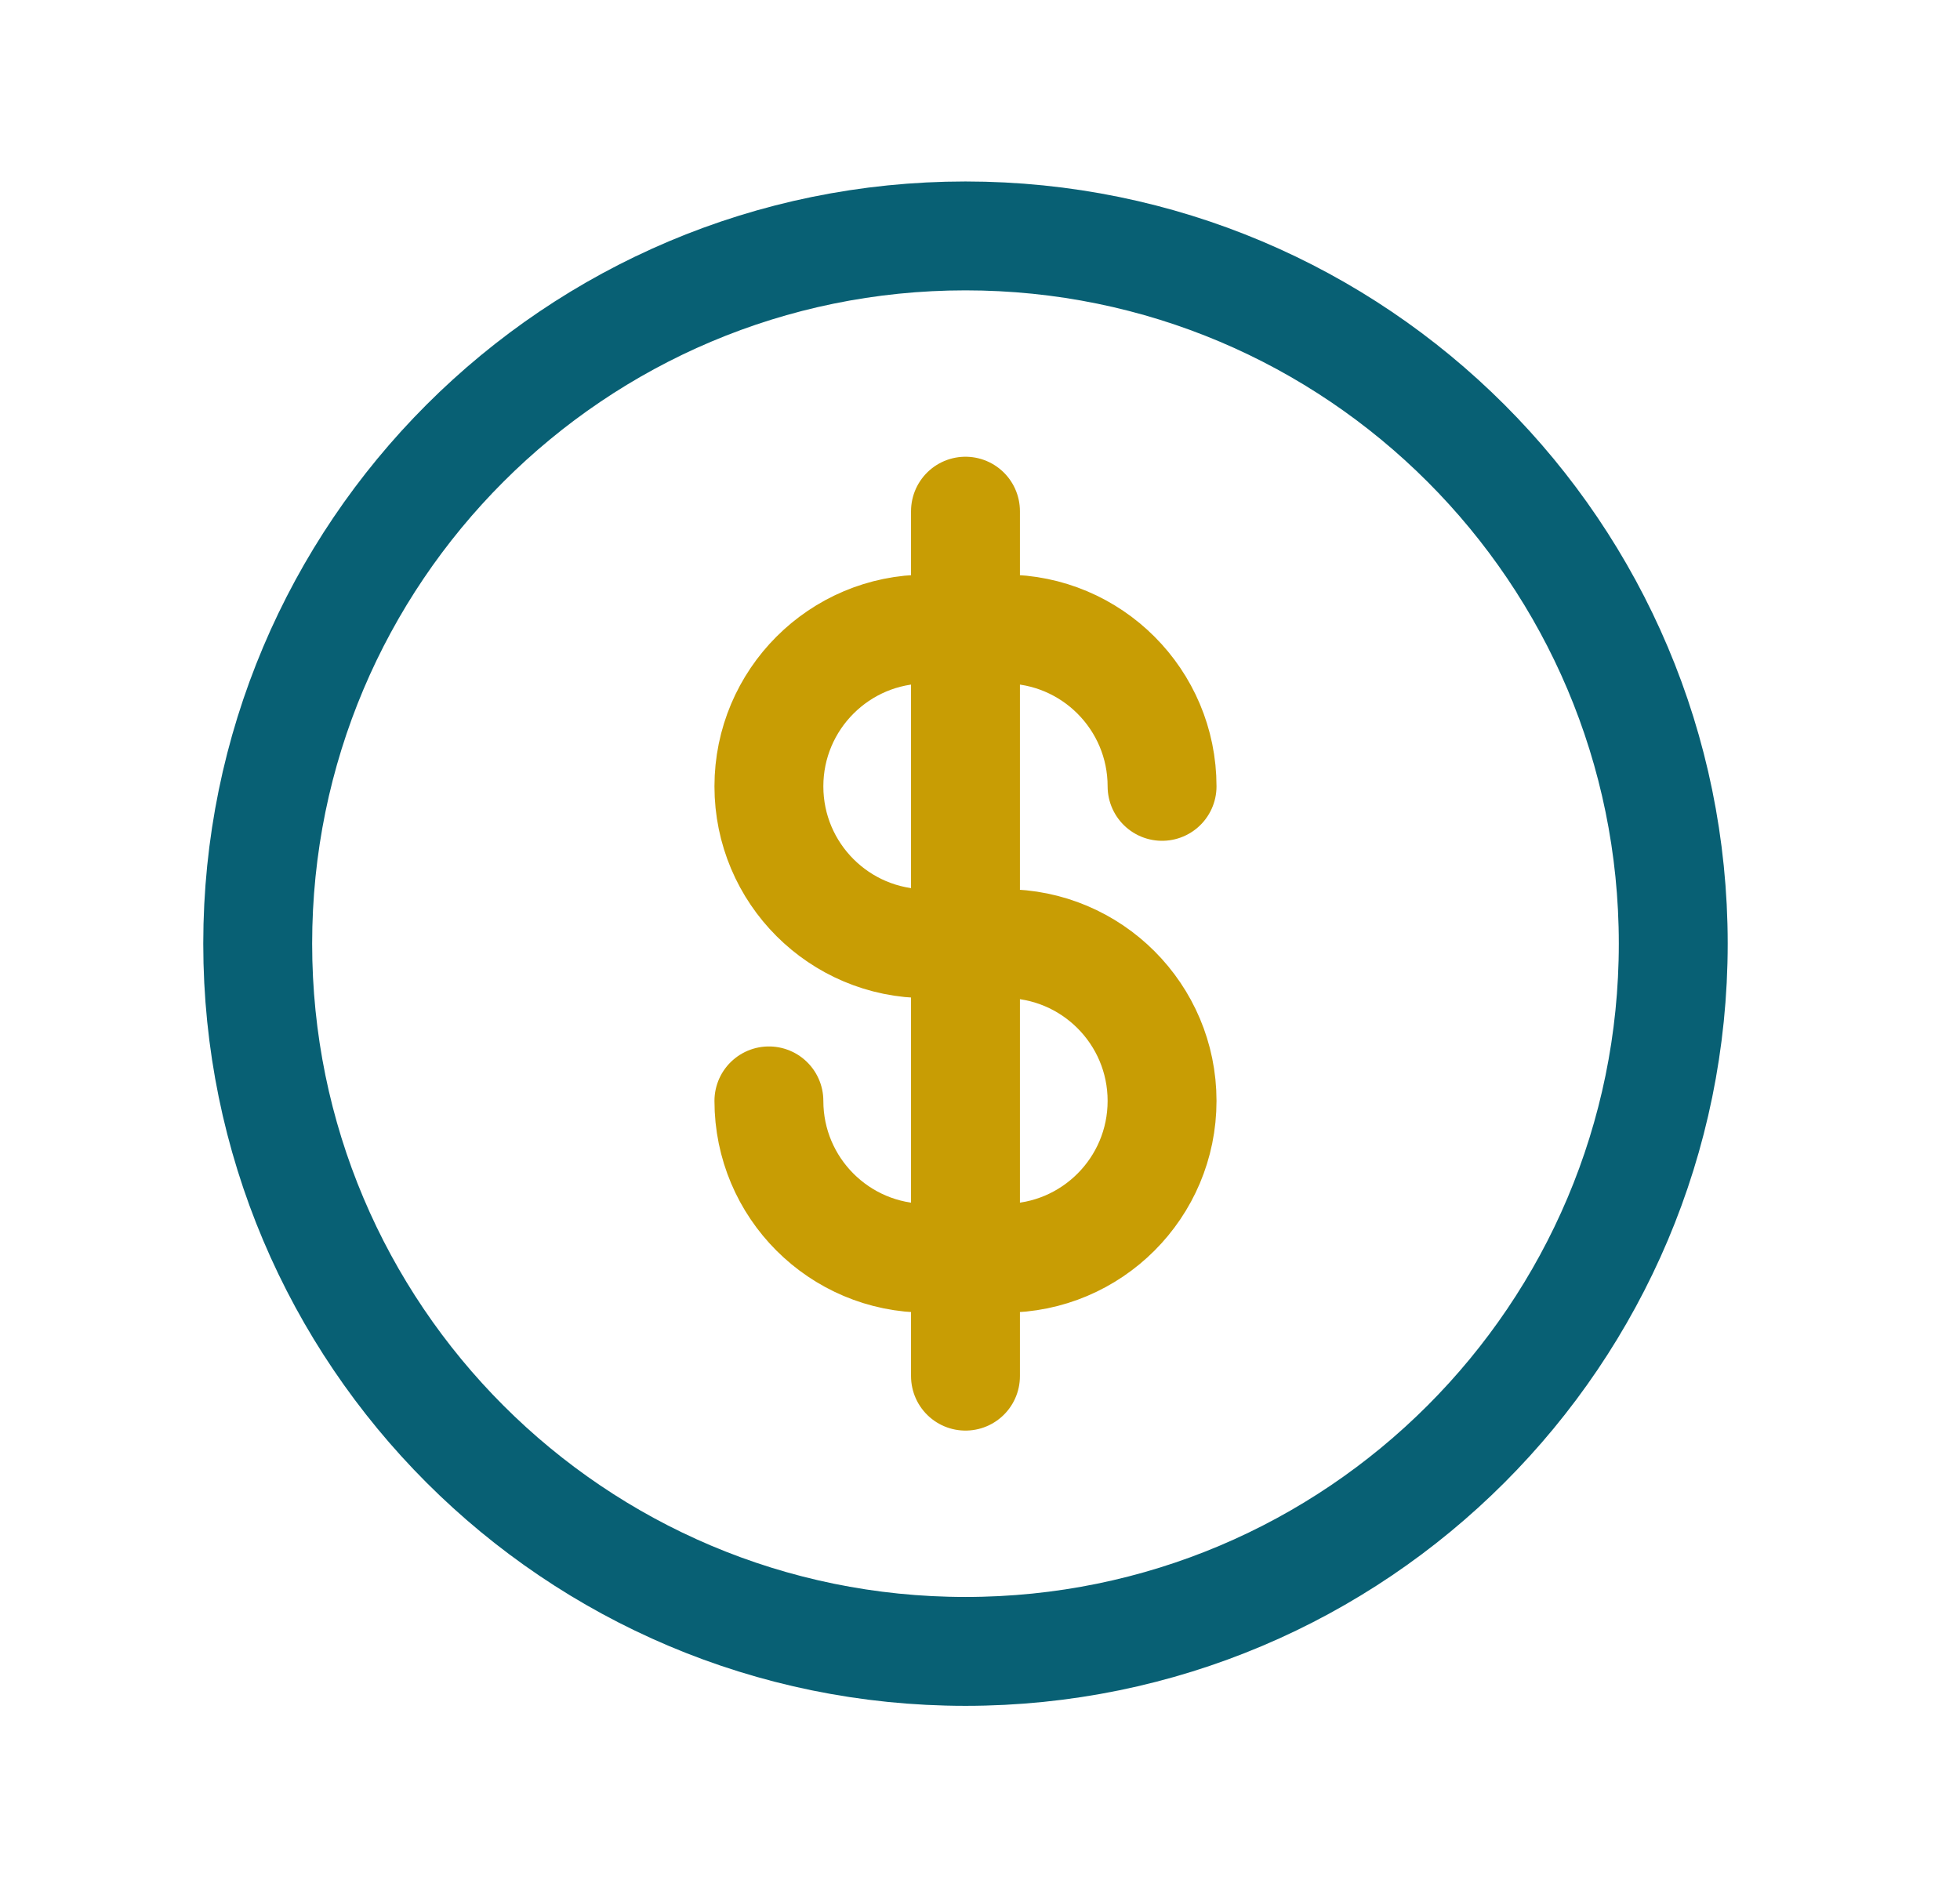
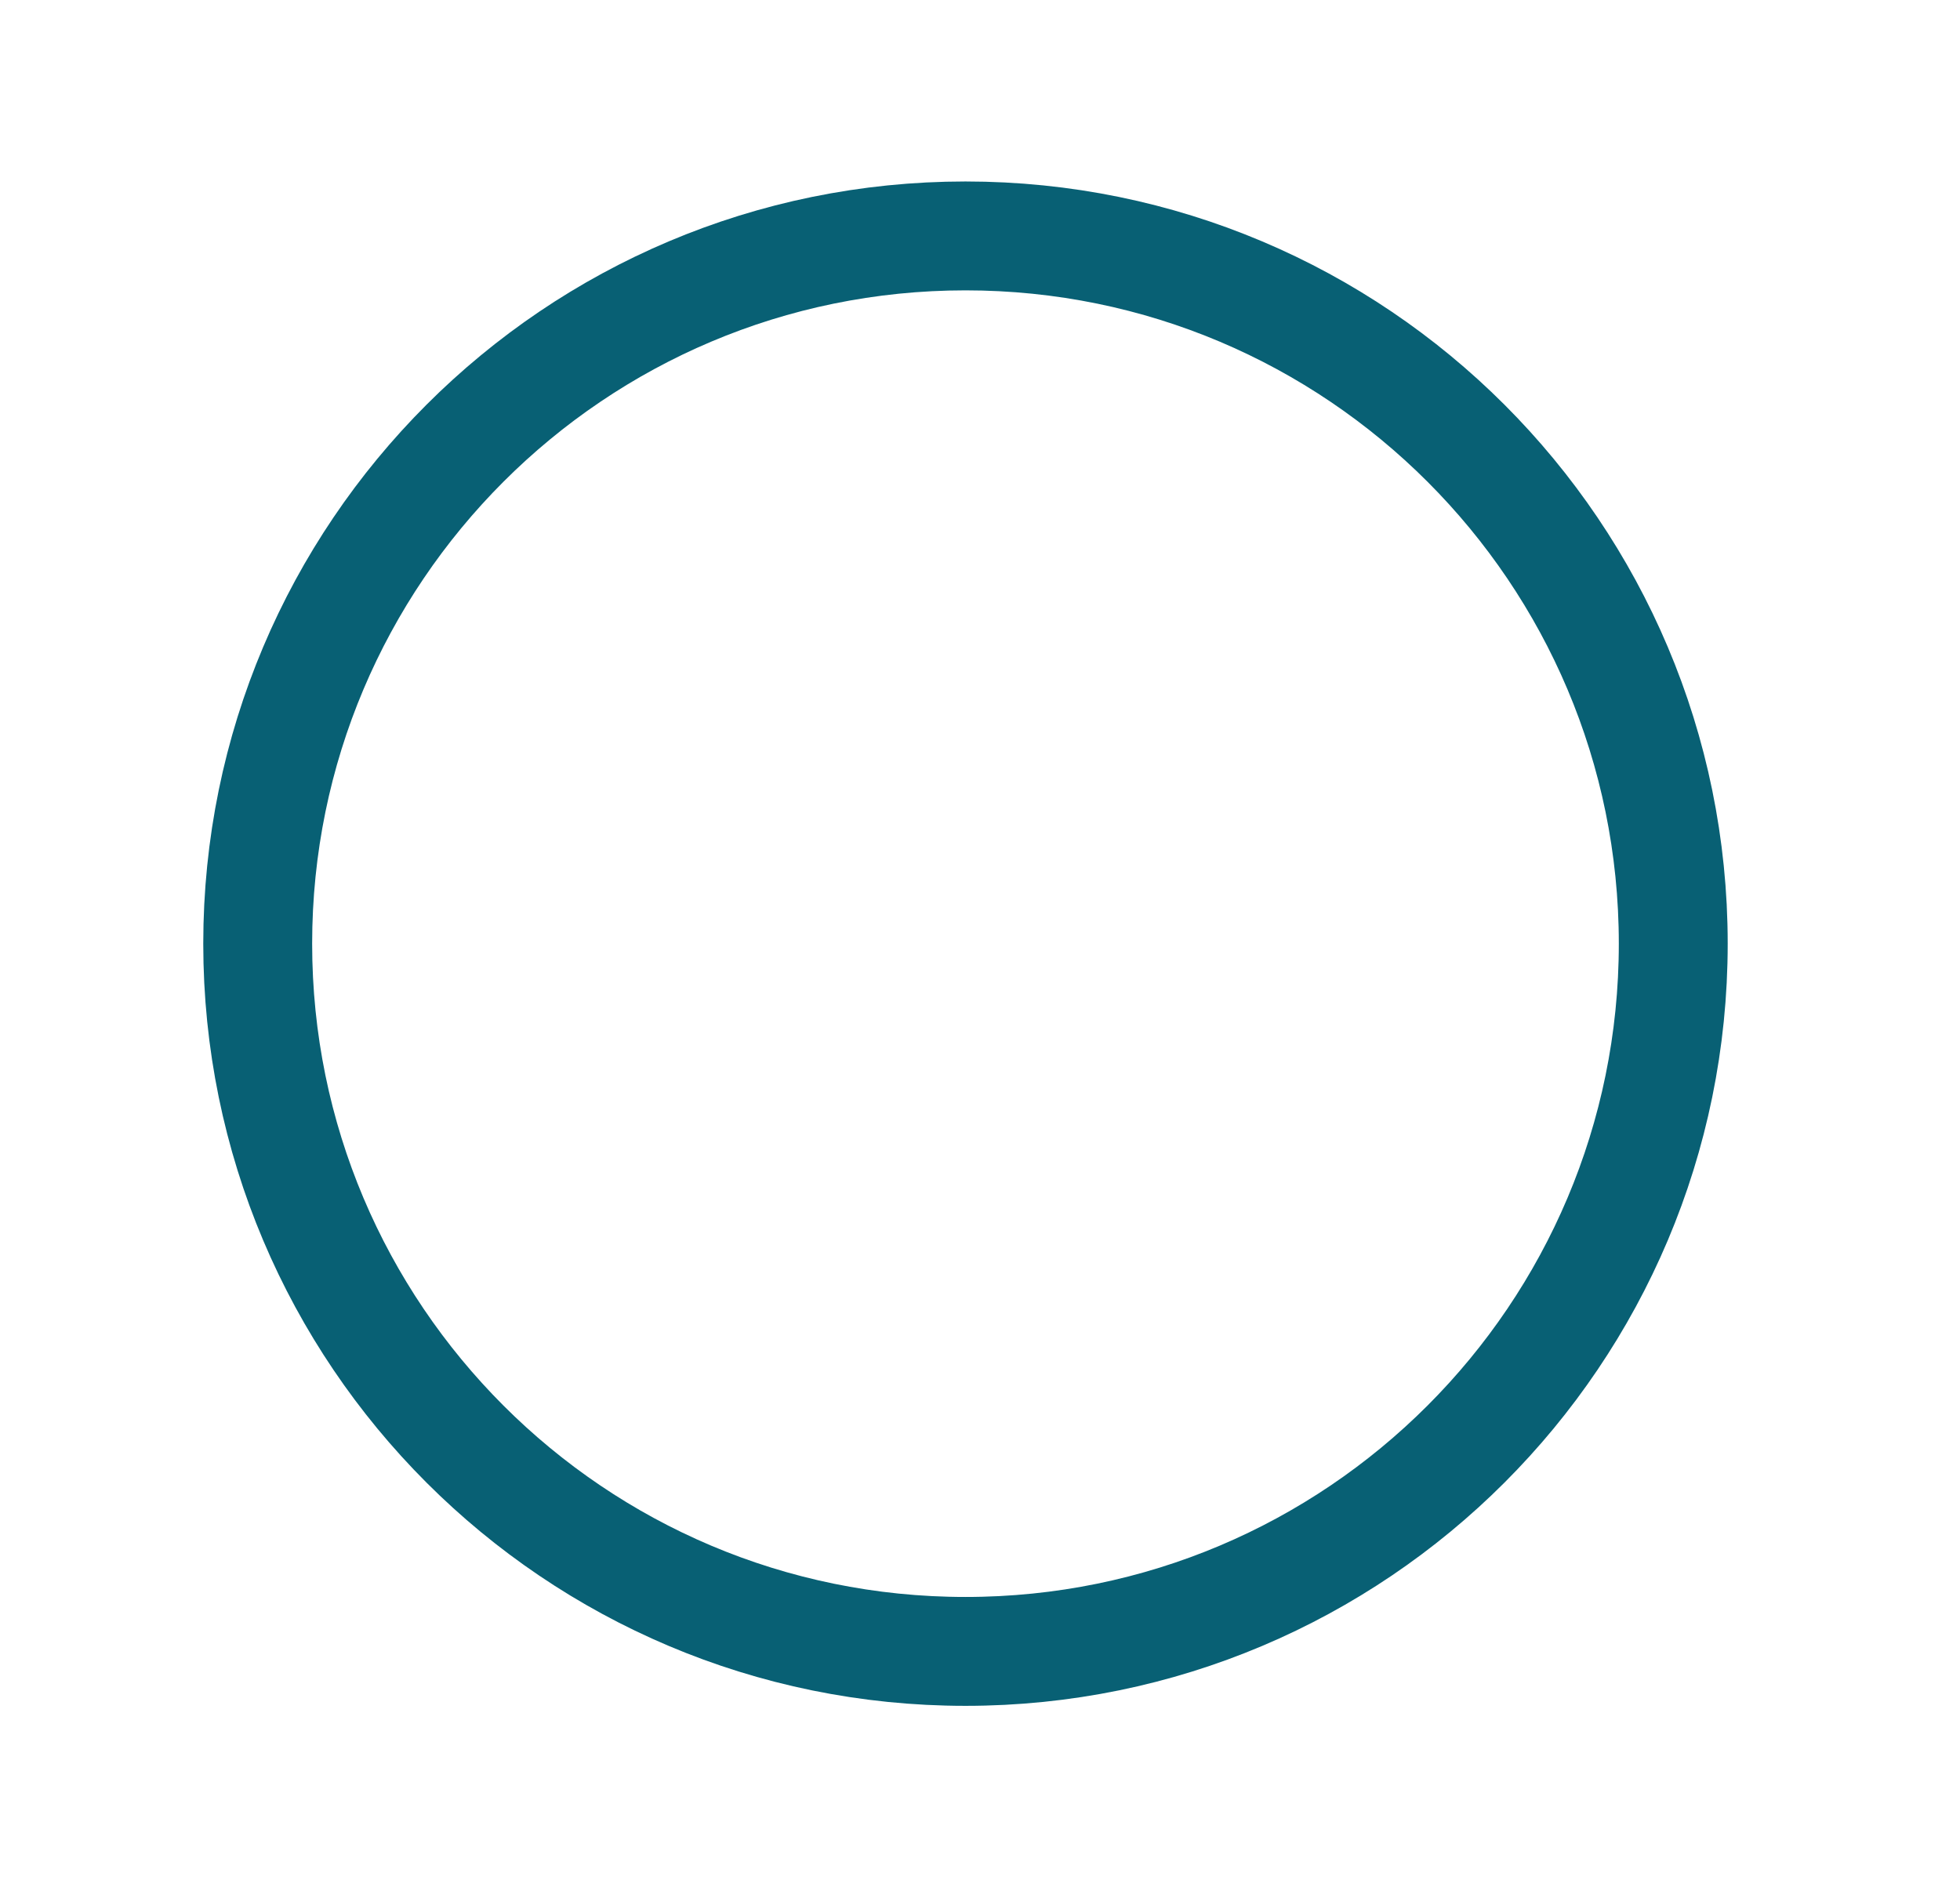
<svg xmlns="http://www.w3.org/2000/svg" width="27" height="26" viewBox="0 0 27 26" fill="none">
-   <path d="M16.008 10.833V10.833C16.008 9.637 15.038 8.666 13.842 8.666H13.3M13.3 8.666H12.758C11.562 8.666 10.592 9.637 10.592 10.833V10.833C10.592 12.03 11.562 13 12.758 13H13.3M13.3 8.666V7.042M13.3 8.666V13M13.3 13H13.842C15.038 13 16.008 13.97 16.008 15.166V15.166C16.008 16.363 15.038 17.333 13.842 17.333H13.3M13.3 13V17.333M13.3 17.333H12.758C11.562 17.333 10.592 16.363 10.592 15.166V15.166M13.3 17.333V18.958" stroke="#C89D04" stroke-width="1.5" stroke-linecap="round" stroke-linejoin="round" />
  <path d="M13.3 22.75C18.685 22.75 23.05 18.385 23.05 13C23.05 7.615 18.685 3.25 13.3 3.25C7.915 3.25 3.55 7.615 3.55 13C3.55 18.385 7.915 22.75 13.3 22.75Z" stroke="#086074" stroke-width="1.5" stroke-linejoin="round" />
</svg>